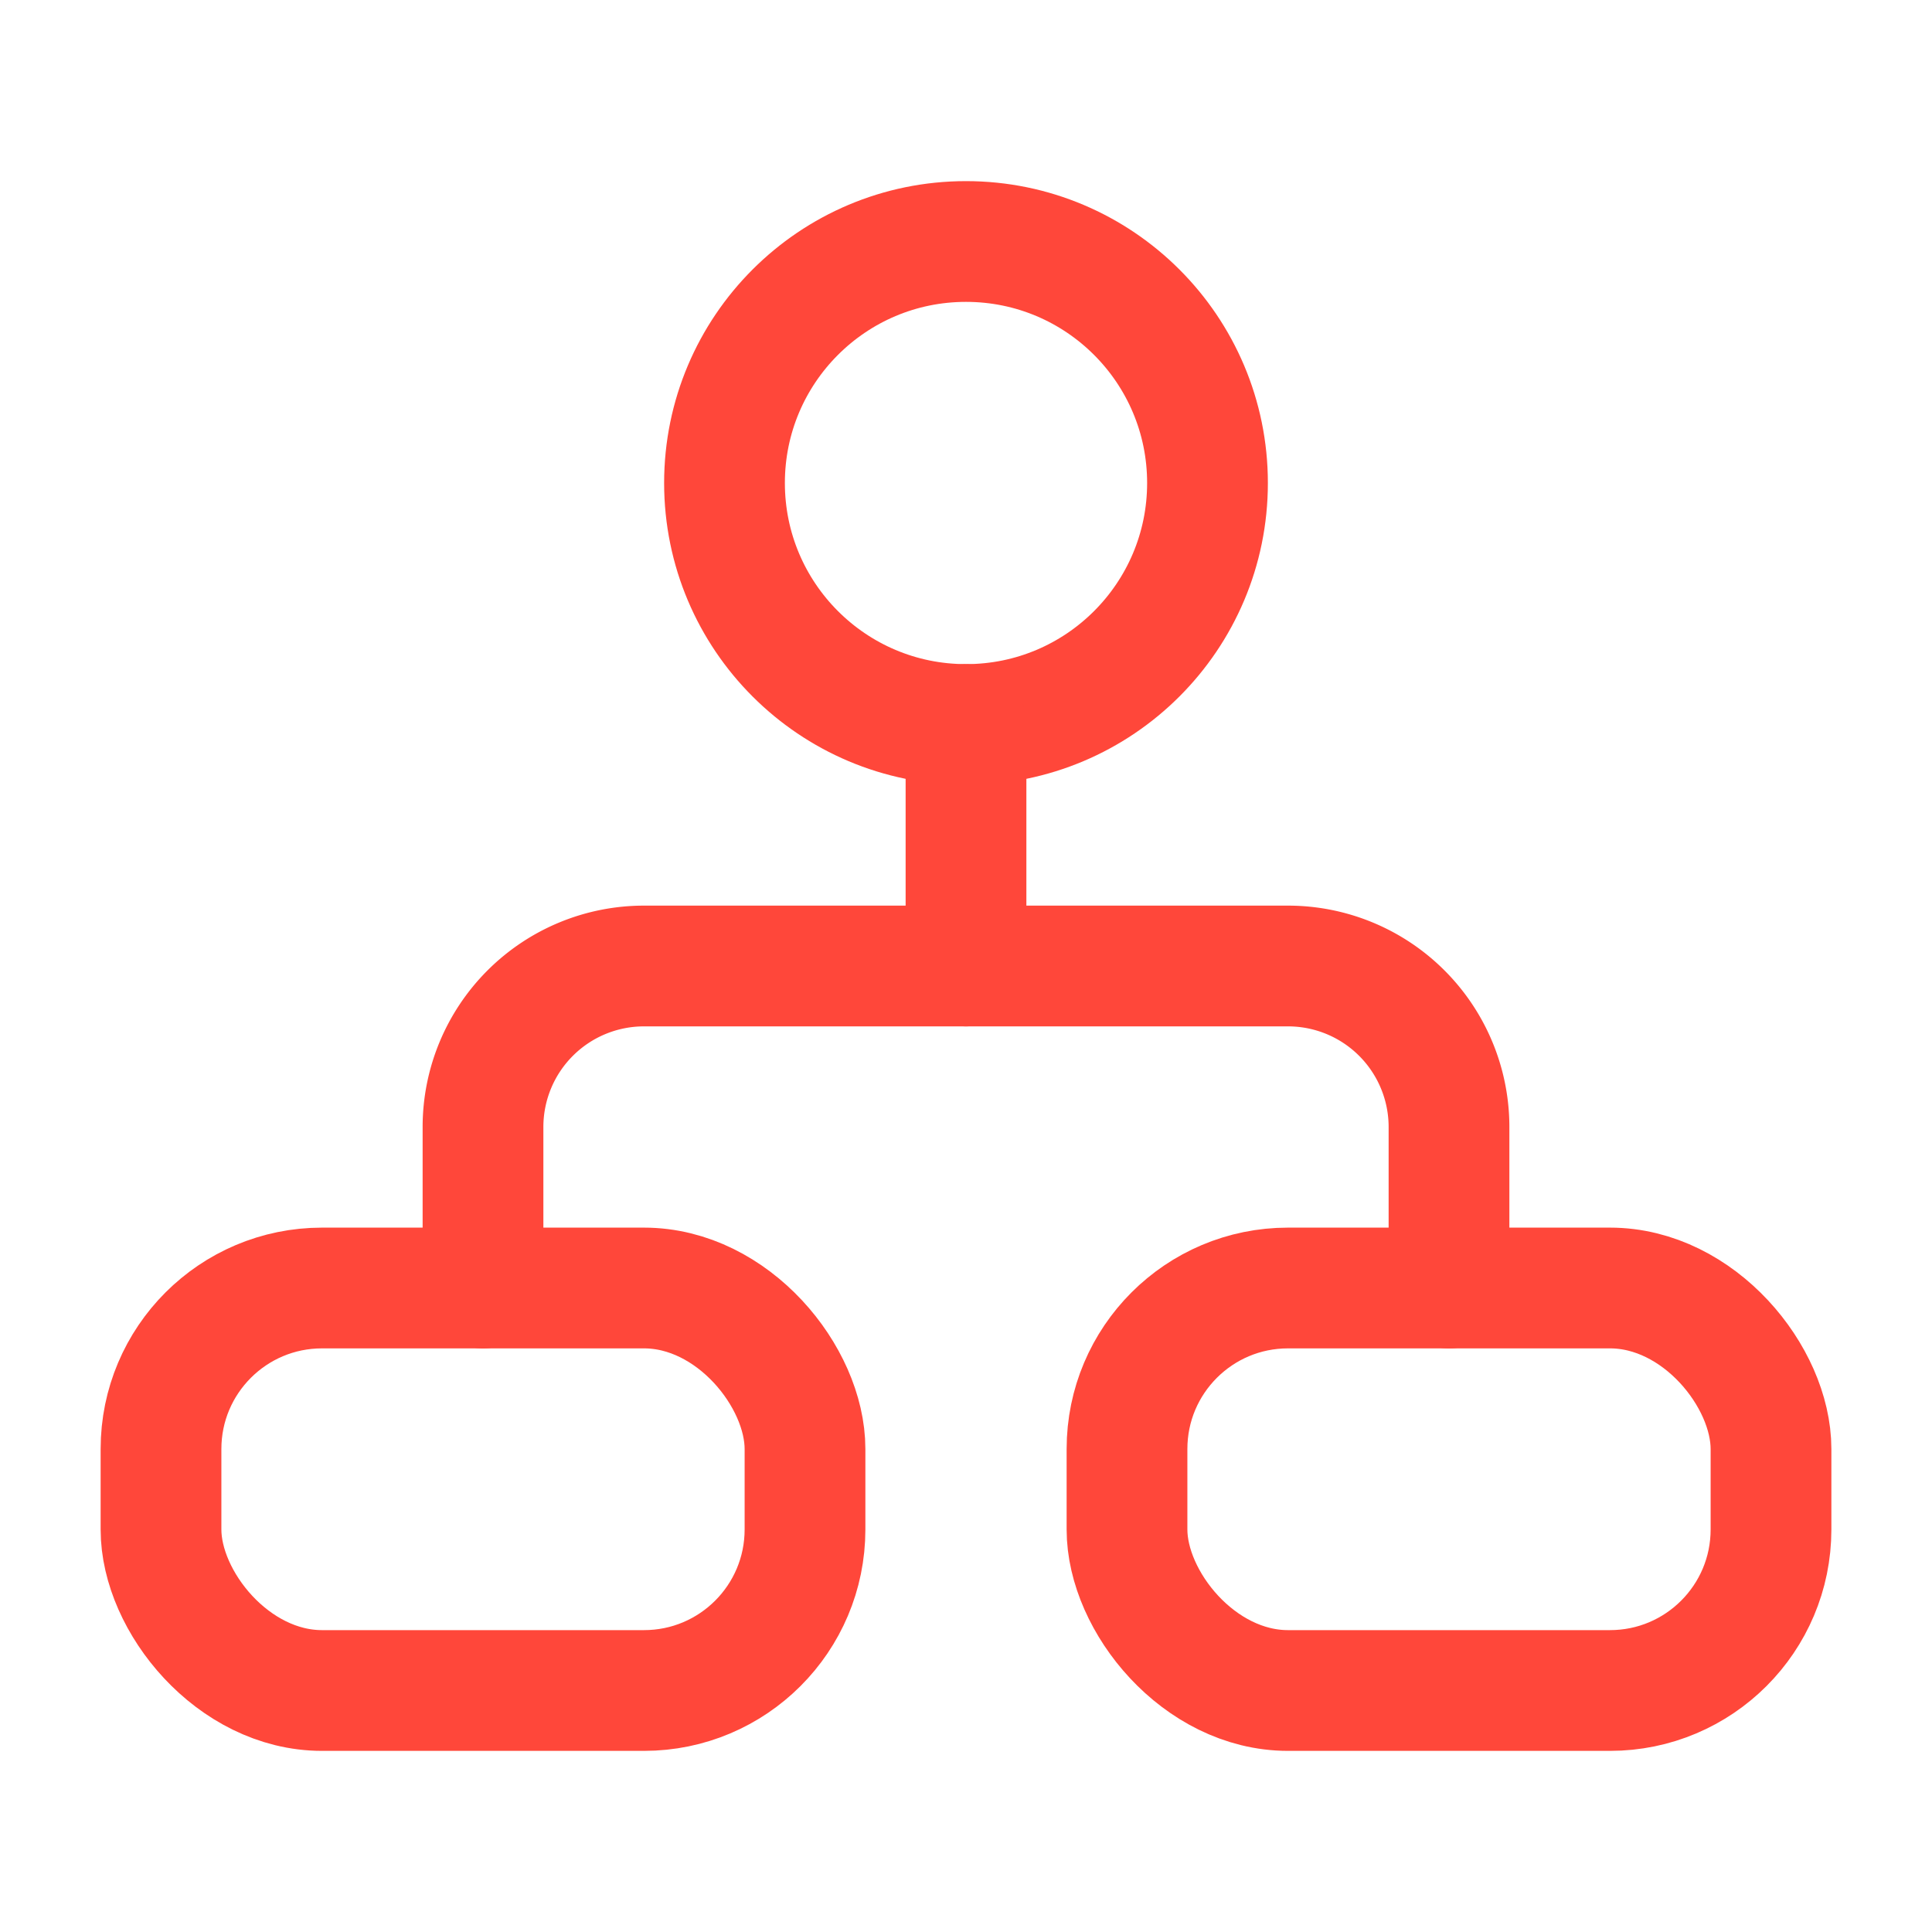
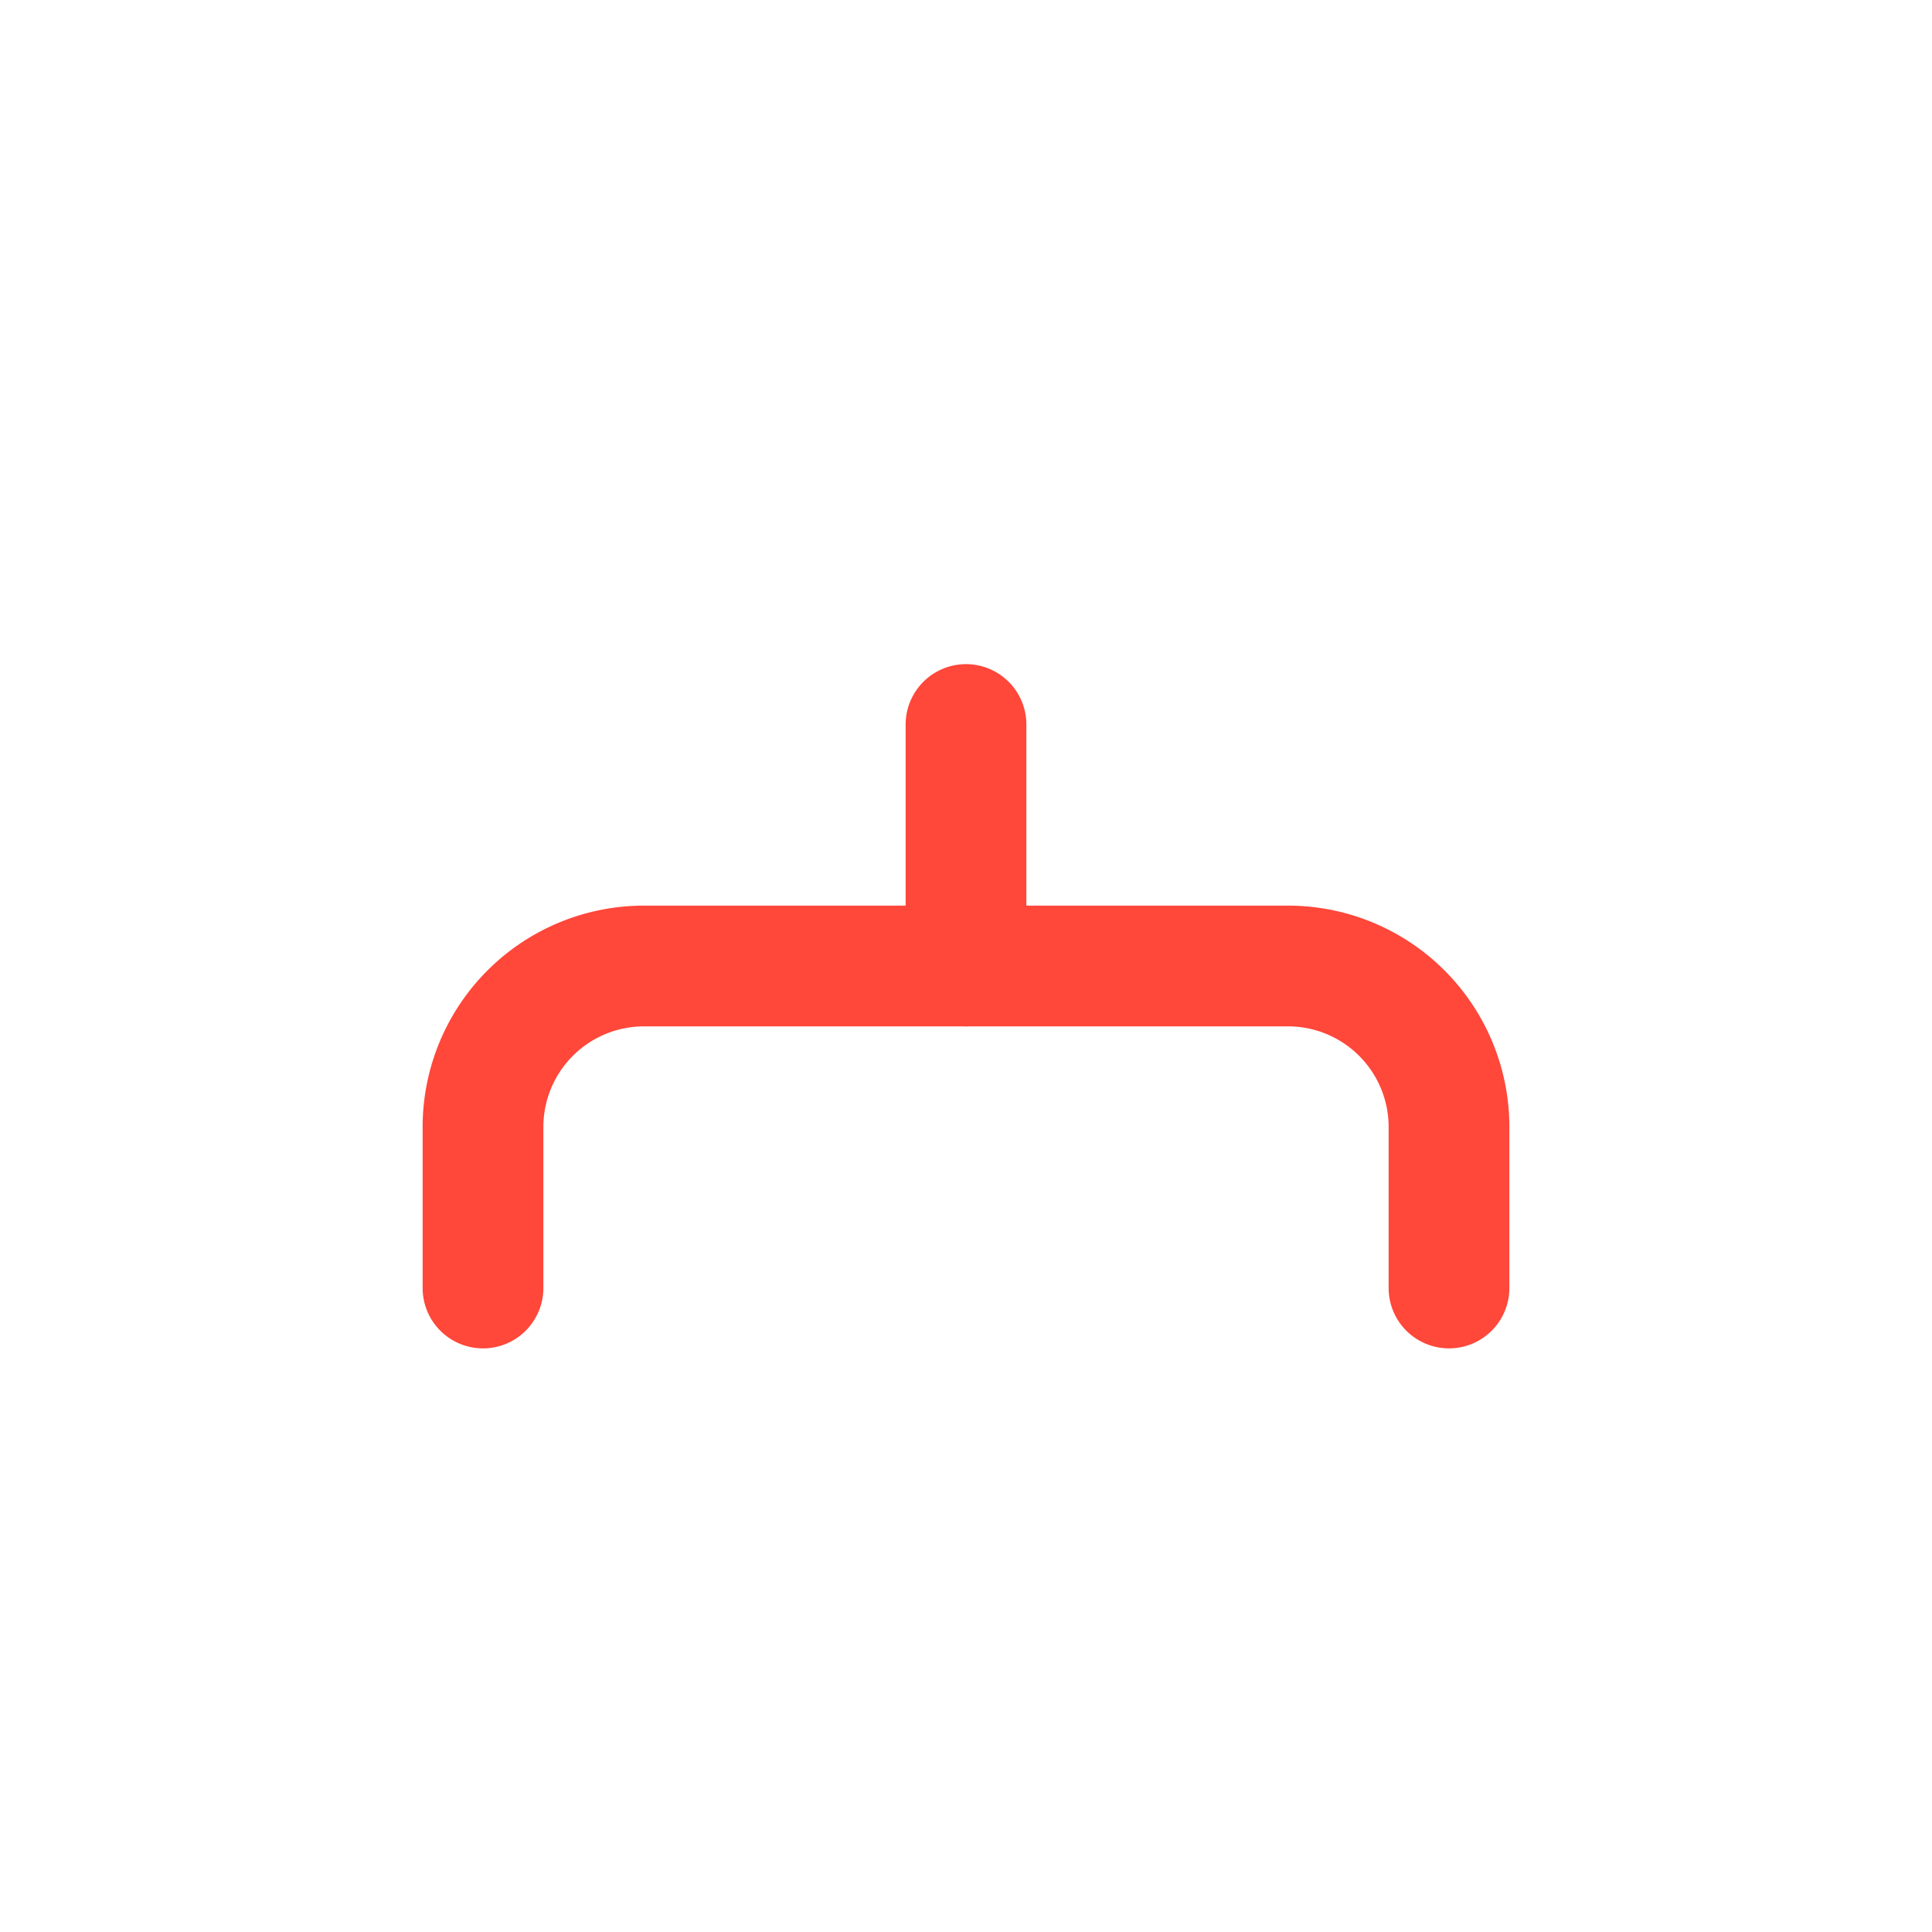
<svg xmlns="http://www.w3.org/2000/svg" width="64px" height="64px" viewBox="0 0 24 24" fill="#ff473a">
  <g id="SVGRepo_bgCarrier" stroke-width="0" />
  <g id="SVGRepo_tracerCarrier" stroke-linecap="round" stroke-linejoin="round" />
  <g id="SVGRepo_iconCarrier">
    <defs>
      <style>.cls-1{fill:none;stroke:#ff473a;stroke-linecap:round;stroke-linejoin:round;stroke-width:1.5px;}</style>
    </defs>
    <g id="ic-statistics-workflow">
-       <circle class="cls-1" cx="12" cy="6" r="3" />
-       <rect class="cls-1" x="2" y="16" width="8" height="5" rx="2" />
-       <rect class="cls-1" x="14" y="16" width="8" height="5" rx="2" />
      <path class="cls-1" d="M6,16V14a2,2,0,0,1,2-2h8a2,2,0,0,1,2,2v2" />
      <line class="cls-1" x1="12" y1="9" x2="12" y2="12" />
    </g>
  </g>
</svg>